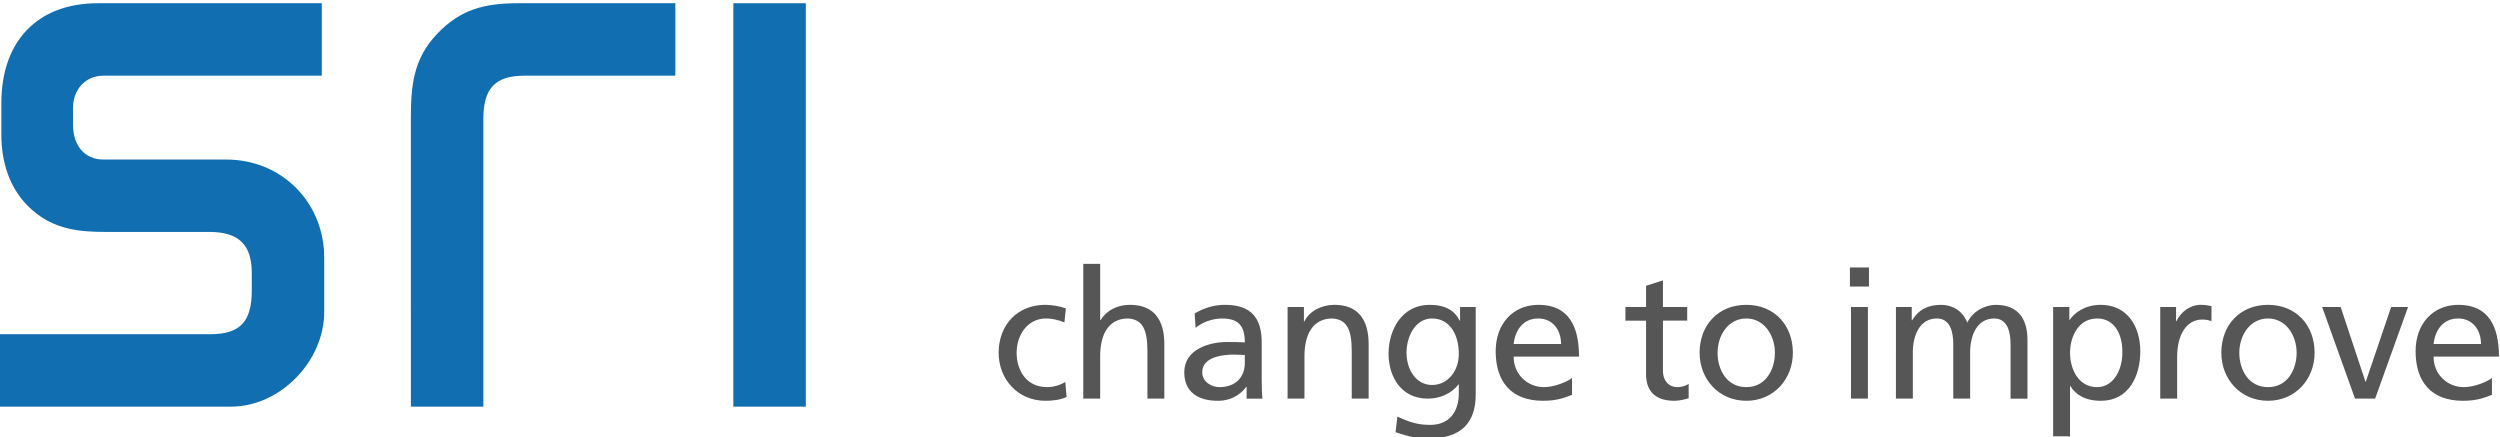
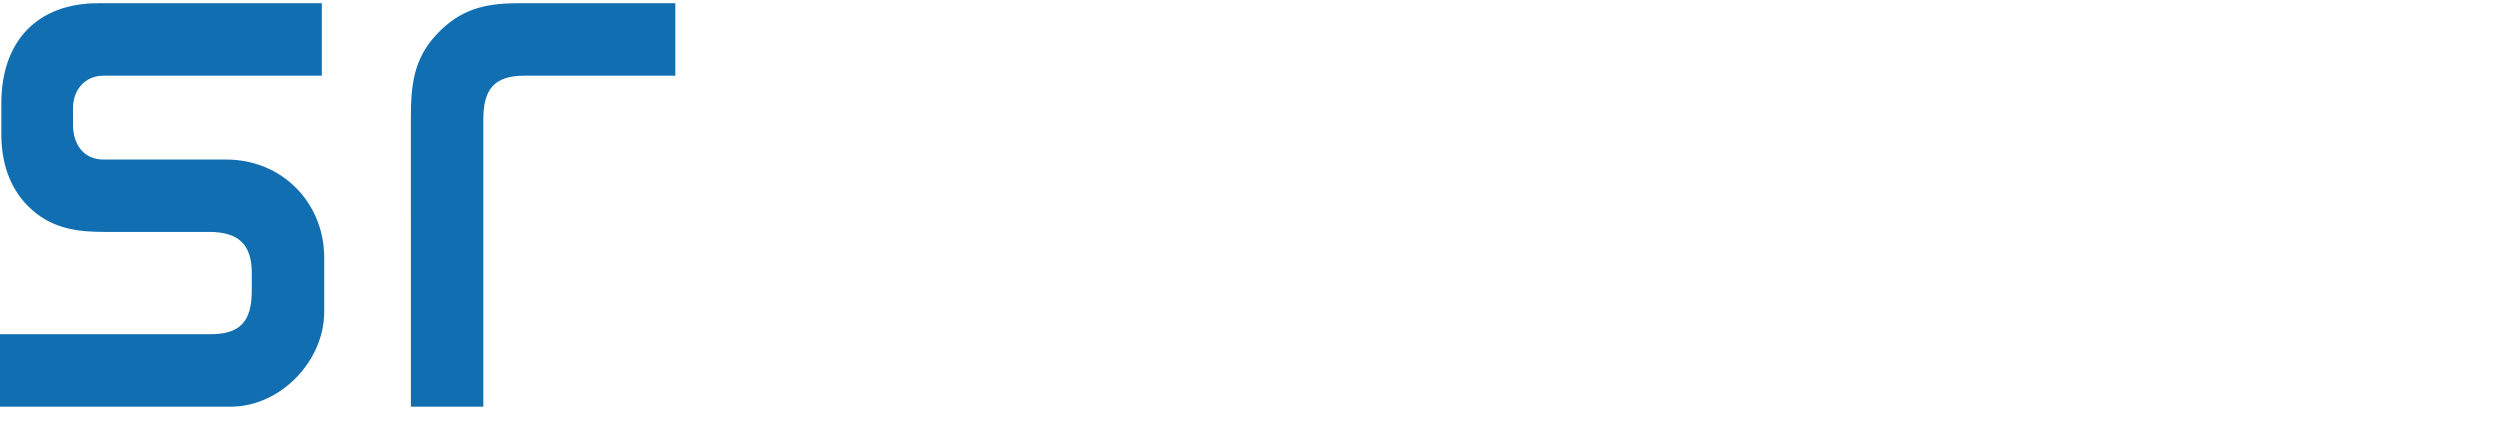
<svg xmlns="http://www.w3.org/2000/svg" version="1.1" id="Ebene_1" x="0px" y="0px" width="1024px" height="179px" viewBox="0 0 1024 179" enable-background="new 0 0 1024 179" xml:space="preserve">
-   <rect x="300.381" y="1.323" fill="#116EB1" width="29.682" height="165.247" />
  <path fill="#116EB1" d="M-0.431,166.57h94.977c20.126,0,38.258-18.468,38.258-38.923V105.58c0-22.42-17.105-40.232-40.187-40.232  H42.329c-7.825,0-12.419-5.959-12.419-14.2v-6.95c0-7.589,5.14-13.196,12.399-13.196h89.501V1.323h-91.68  c-24.772,0-39.574,15.499-39.574,40.894v12.867c0,10.553,2.85,22.354,12.643,30.959c9.174,8.059,19.619,8.947,30.005,8.947h42.437  c12.208,0,17.48,5.278,17.487,16.822v7.26c0,12.609-4.785,17.815-16.842,17.815H-0.431V166.57z" />
  <path fill="#116EB1" d="M168.298,166.57h29.676V48.815c0-12.373,4.594-17.813,16.842-17.813h61.8V1.323h-64.458  c-13.834,0-23.687,2.567-33.21,12.643c-9.682,10.237-10.656,21.268-10.656,34.52L168.298,166.57z" />
-   <path fill="#565656" d="M996.786,140.902c0.514-4.857,3.304-10.451,10.083-10.451c5.949,0,9.346,4.712,9.346,10.451H996.786z   M1020.703,154.815c-1.698,1.396-6.989,3.752-11.557,3.752c-6.556,0-12.36-5.074-12.36-12.512h26.786  c0-12.063-4.054-21.199-16.559-21.199c-10.596,0-17.586,7.879-17.586,18.994c0,12.216,6.108,20.311,19.429,20.311  c6.174,0,9.201-1.474,11.847-2.429V154.815z M986.335,125.739h-6.924l-10.386,30.623h-0.131l-10.162-30.623h-7.582l13.466,37.54  h8.24L986.335,125.739z M917.217,144.509c0-7.134,4.344-14.058,11.78-14.058c7.358,0,11.702,6.924,11.702,14.058  c0,6.7-3.606,14.059-11.702,14.059C920.823,158.567,917.217,151.209,917.217,144.509 M909.858,144.509  c0,10.748,7.806,19.652,19.139,19.652c11.255,0,19.061-8.904,19.061-19.652c0-11.405-7.661-19.652-19.061-19.652  C917.52,124.856,909.858,133.104,909.858,144.509 M884.836,163.279h6.924v-17.072c0-9.425,4.041-15.315,10.228-15.315  c1.171,0,2.58,0.151,3.83,0.665v-6.187c-1.474-0.289-2.514-0.514-4.567-0.514c-3.976,0-7.95,2.798-9.793,6.7h-0.145v-5.817h-6.477  V163.279z M869.304,144.357c0.158,5.891-2.936,14.21-10.372,14.21c-7.806,0-11.044-7.727-11.044-13.986  c0-6.989,3.606-14.13,11.109-14.13C866.513,130.451,869.462,137.592,869.304,144.357 M840.964,178.732h6.924v-20.606h0.145  c2.133,3.455,5.884,6.035,12.519,6.035c11.333,0,16.111-10.01,16.111-20.311c0-10.082-5.292-18.994-16.19-18.994  c-6.621,0-10.886,3.39-12.729,6.187h-0.146v-5.304h-6.634V178.732z M776.571,163.279h6.924v-18.922  c0-6.982,2.79-13.906,9.858-13.906c5.595,0,6.7,5.818,6.7,10.451v22.377h6.91v-18.922c0-6.982,2.804-13.906,9.859-13.906  c5.595,0,6.7,5.818,6.7,10.451v22.377h6.924v-24.068c0-8.168-3.462-14.354-13.031-14.354c-3.383,0-9.057,1.909-11.623,7.293  c-1.988-5.081-6.332-7.293-10.676-7.293c-5.528,0-9.279,1.988-11.925,6.332h-0.146v-5.449h-6.476V163.279z M765.527,109.549h-7.806  v7.806h7.806V109.549z M758.17,163.279h6.923v-37.54h-6.923V163.279z M703.518,144.509c0-7.134,4.344-14.058,11.78-14.058  c7.358,0,11.702,6.924,11.702,14.058c0,6.7-3.606,14.059-11.702,14.059C707.124,158.567,703.518,151.209,703.518,144.509   M696.159,144.509c0,10.748,7.806,19.652,19.139,19.652c11.254,0,19.06-8.904,19.06-19.652c0-11.405-7.66-19.652-19.06-19.652  C703.82,124.856,696.159,133.104,696.159,144.509 M691.078,125.739h-9.938v-10.893l-6.911,2.211v8.682h-8.464v5.594h8.464v21.936  c0,7.51,4.41,10.893,11.558,10.893c2.198,0,4.344-0.592,5.884-1.033v-5.884c-1.027,0.665-2.58,1.323-4.713,1.323  c-3.159,0-5.817-2.356-5.817-6.7v-20.534h9.938V125.739z M619.985,140.902c0.514-4.857,3.304-10.451,10.083-10.451  c5.963,0,9.346,4.712,9.346,10.451H619.985z M643.902,154.815c-1.698,1.396-6.989,3.752-11.557,3.752  c-6.542,0-12.36-5.074-12.36-12.512h26.786c0-12.063-4.054-21.199-16.559-21.199c-10.596,0-17.586,7.879-17.586,18.994  c0,12.216,6.108,20.311,19.429,20.311c6.174,0,9.201-1.474,11.847-2.429V154.815z M586.564,157.686  c-6.476,0-10.451-6.187-10.451-13.256c0-6.396,3.462-13.979,10.451-13.979c7.358,0,10.965,6.7,10.965,14.506  C597.529,151.939,593.041,157.686,586.564,157.686 M604.453,125.739h-6.41v5.594h-0.132c-2.066-4.041-5.752-6.477-12.373-6.477  c-11.333,0-16.782,10.307-16.782,19.949c0,9.721,5.305,18.474,16.045,18.474c4.792,0,9.636-1.915,12.584-5.818h0.145v3.68  c0,7.957-4.33,12.887-11.622,12.887c-5.081,0-8.24-0.955-13.545-3.39l-0.737,6.396c6.042,2.067,9.504,2.587,13.466,2.587  c13.479,0,19.362-6.549,19.362-17.961V125.739z M527.397,163.279h6.911v-17.368c0-9.129,3.541-15.46,11.412-15.46  c6.028,0.368,7.95,4.633,7.95,13.399v19.429h6.924v-22.305c0-10.083-4.357-16.118-14.058-16.118c-5.239,0-10.241,2.58-12.295,6.845  h-0.157v-5.962h-6.688V163.279z M509.875,148.708c0,5.595-3.606,9.859-10.451,9.859c-3.159,0-6.989-2.133-6.989-6.108  c0-6.62,9.273-7.213,13.024-7.213c1.474,0,2.949,0.145,4.416,0.145V148.708z M489.709,134.281c2.797-2.355,6.99-3.83,10.893-3.83  c6.923,0,9.273,3.317,9.273,9.793c-2.725-0.151-4.633-0.151-7.358-0.151c-7.134,0-17.441,2.942-17.441,12.366  c0,8.168,5.667,11.702,13.762,11.702c6.325,0,10.004-3.462,11.629-5.739h0.145v4.857h6.479c-0.145-1.105-0.289-3.093-0.289-7.358  v-15.532c0-10.228-4.354-15.532-15.095-15.532c-4.785,0-8.905,1.475-12.366,3.541L489.709,134.281z M443.705,163.279h6.923v-17.368  c0-9.129,3.534-15.46,11.413-15.46c6.028,0.368,7.943,4.633,7.943,13.399v19.429h6.924v-22.305c0-10.083-4.35-16.118-14.058-16.118  c-5.232,0-9.569,2.284-12.07,6.26h-0.151v-23.042h-6.923V163.279z M436.571,126.331c-1.988-0.81-5.594-1.475-8.392-1.475  c-11.484,0-19.132,8.247-19.132,19.652c0,10.748,7.799,19.652,19.132,19.652c2.507,0,5.818-0.224,8.688-1.547l-0.52-6.18  c-2.125,1.396-5.074,2.133-7.43,2.133c-8.905,0-12.511-7.358-12.511-14.059c0-7.134,4.344-14.058,12.07-14.058  c2.211,0,4.863,0.514,7.509,1.619L436.571,126.331z" />
</svg>